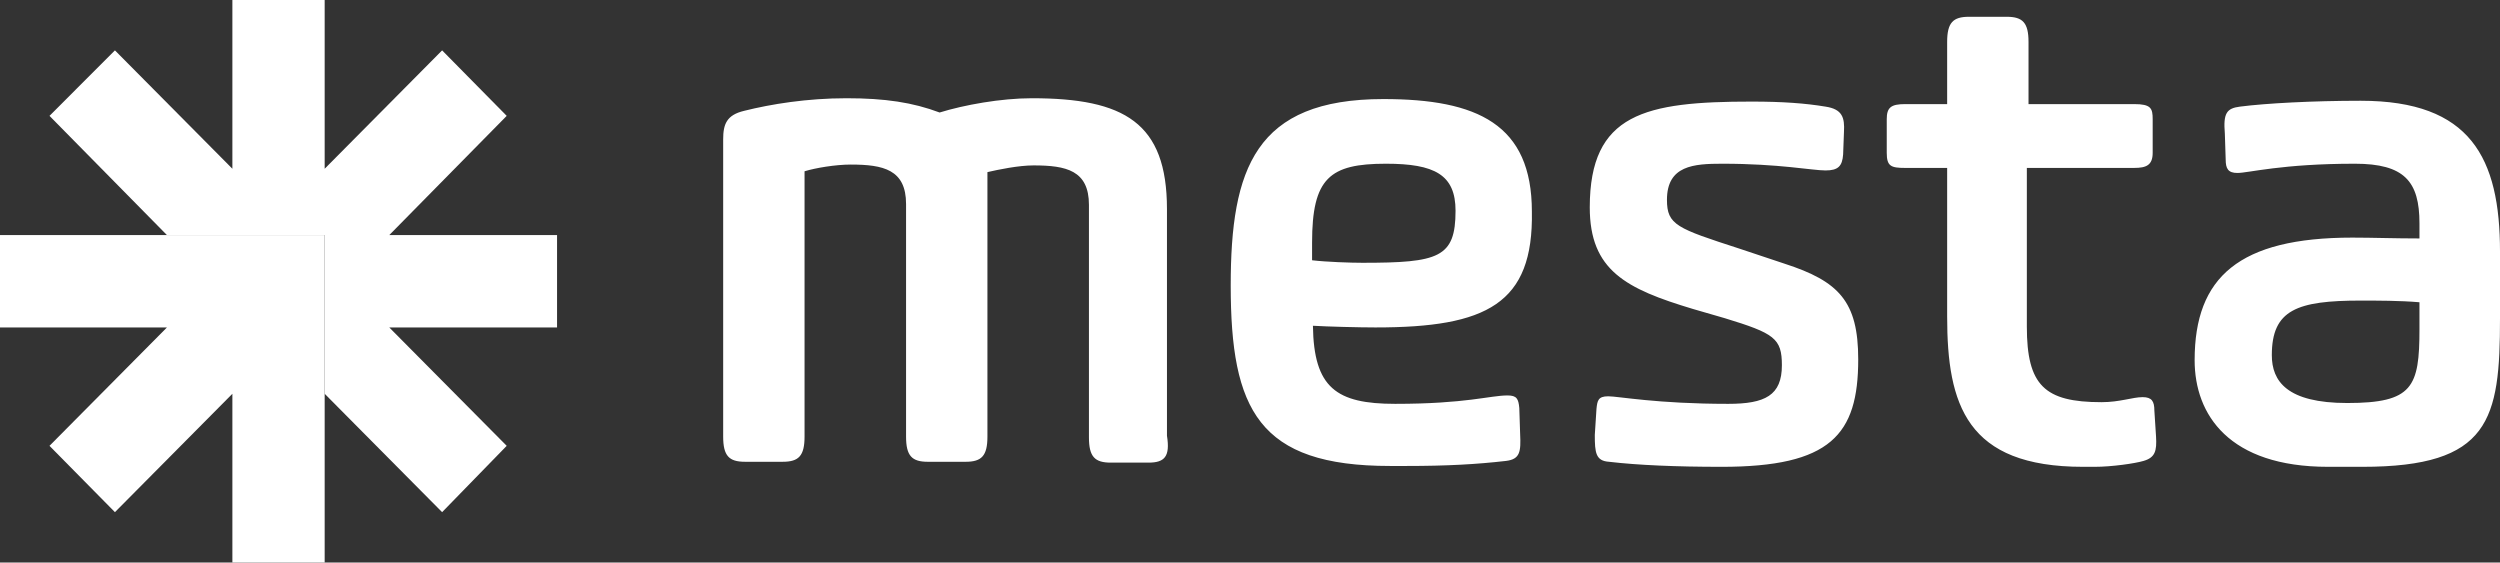
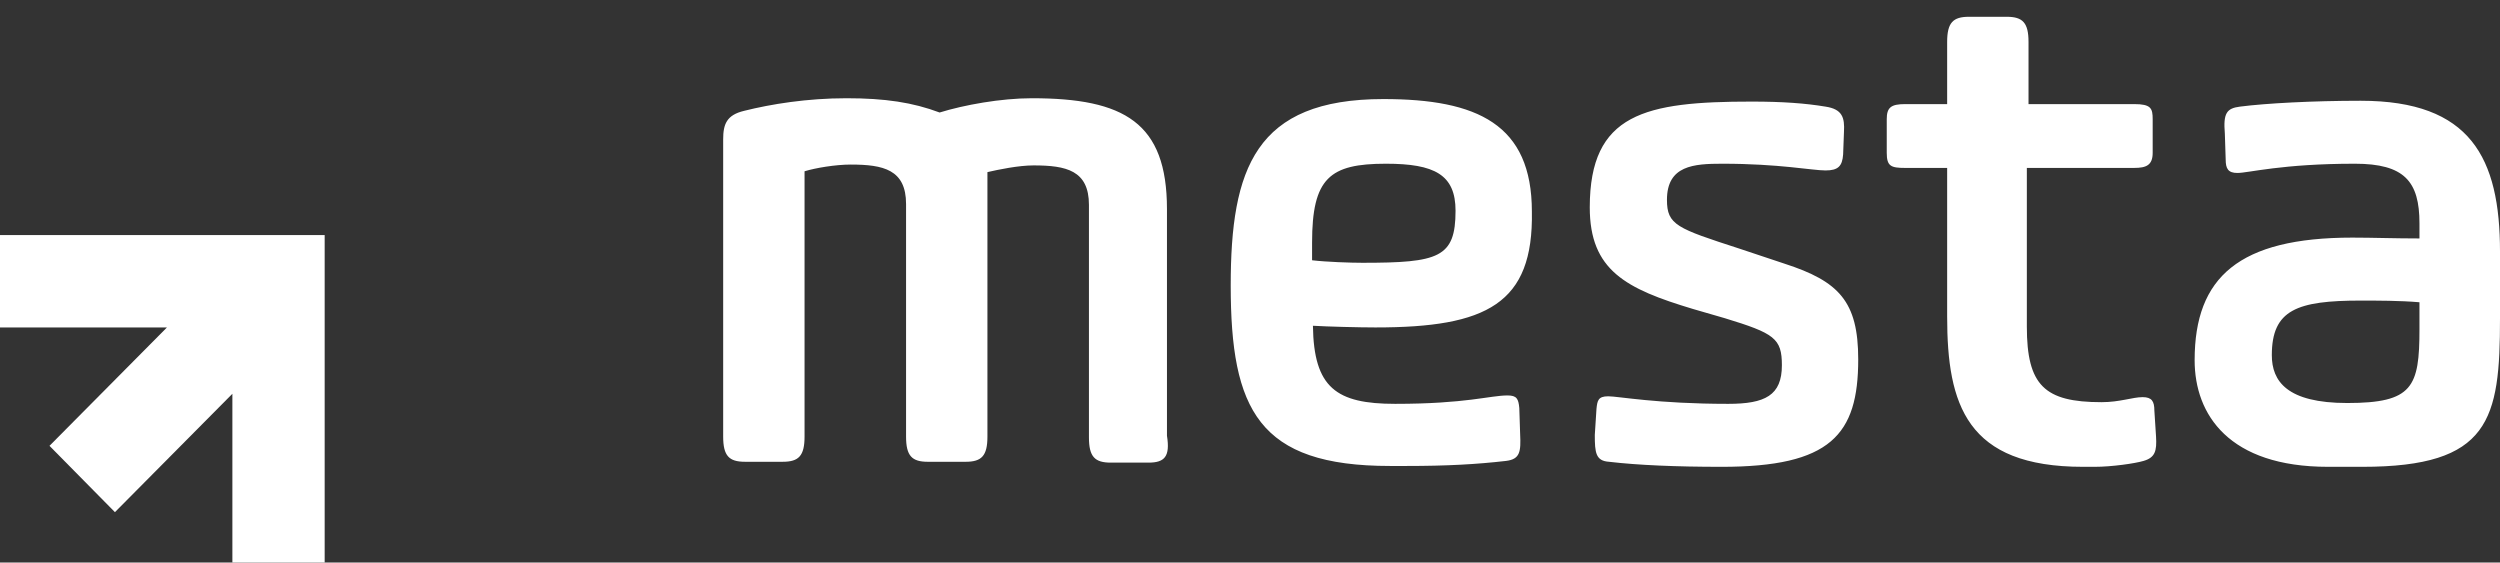
<svg xmlns="http://www.w3.org/2000/svg" id="Layer_2" data-name="Layer 2" viewBox="0 0 640 144.011">
  <rect x="0" y="0" width="640" height="144.011" fill="#333333" stroke="none" />
  <defs>
    <style>
      .cls-1 {
        fill: #fff;
      }
    </style>
  </defs>
  <g id="Layer_1-2" data-name="Layer 1">
    <g>
      <path class="cls-1" d="M294.013,118.433h-9.659c-4.08,0-5.585-1.505-5.585-6.449v-59.539c0-8.812-5.798-10.101-14.175-10.101-3.868,0-9.018,1.073-11.812,1.718v67.709c0,4.944-1.502,6.446-5.582,6.446h-9.666c-4.08,0-5.582-1.502-5.582-6.446v-59.542c0-8.812-5.801-10.101-14.175-10.101-3.868,0-9.021.861-11.812,1.721v67.919c0,4.944-1.502,6.446-5.585,6.446h-9.663c-4.08,0-5.585-1.502-5.585-6.446V35.679c0-3.868.861-6.233,5.37-7.307,6.875-1.721,16.109-3.223,26.203-3.223,9.879,0,16.966,1.073,23.837,3.652,6.23-1.934,15.677-3.652,23.625-3.652,23.625,0,34.576,6.23,34.576,28.372v58.03c.861,5.376-.645,6.881-4.725,6.881h-.003ZM354.792,41.912c-14.391,0-18.9,3.655-18.9,20.205v4.512c3.652.432,9.879.645,12.886.645,19.544,0,23.841-1.289,23.841-13.324,0-9.244-5.37-12.038-17.826-12.038ZM352.214,83.827c-4.293,0-12.454-.216-16.105-.432.213,15.906,6.011,19.989,21.046,19.989,18.255,0,24.269-2.15,28.778-2.15,2.362,0,2.791.861,3.007,3.223l.216,6.665c.213,4.512,0,6.446-3.652,6.878-7.516.861-15.035,1.289-25.558,1.289h-4.08c-33.719,0-40.803-14.4-40.803-46.212,0-29.877,6.227-47.717,39.085-47.717,24.053,0,38.012,6.446,38.012,28.804.432,23.641-11.596,29.661-39.946,29.661ZM440.699,119.506c-11.596,0-21.475-.429-28.778-1.289-3.436-.216-3.652-2.366-3.652-6.878l.429-6.665c.216-2.147.432-3.223,3.007-3.223s12.457,1.934,30.712,1.934c9.45,0,13.746-2.15,13.746-9.885,0-6.878-1.934-8.17-14.603-12.038l-8.164-2.366c-17.179-5.157-26.416-9.885-26.416-26.006,0-24.076,14.175-27.083,41.451-27.083,7.945,0,13.746.432,18.9,1.289,4.293.645,4.938,2.794,4.725,6.449l-.216,5.801c-.216,3.01-1.289,4.087-4.509,4.087-3.436,0-11.812-1.721-26.416-1.721-7.303,0-14.175.432-14.175,9.244,0,6.446,2.575,7.307,18.468,12.467l11.6,3.868c13.959,4.512,18.897,9.672,18.897,24.505,0,19.345-7.084,27.512-35.005,27.512h0ZM548.724,118.001c-2.147.645-8.161,1.505-12.454,1.505h-3.007c-29.855,0-34.792-15.906-34.792-38.473v-38.044h-10.739c-3.652,0-4.725-.432-4.725-3.868v-8.602c0-3.01,1.073-3.868,4.725-3.868h10.739v-15.909c0-4.944,1.502-6.446,5.582-6.446h9.666c4.08,0,5.582,1.502,5.582,6.446v15.909h27.06c4.296,0,4.725,1.076,4.725,3.868v8.599c0,3.223-1.718,3.868-4.725,3.868h-27.489v40.626c0,15.045,4.509,19.345,19.116,19.345,4.725,0,7.945-1.289,10.523-1.289,2.362,0,3.007,1.073,3.007,3.439l.429,6.662c.216,3.655-.216,5.373-3.223,6.233h0ZM619.382,77.378c-4.938-.429-10.952-.429-15.032-.429-16.321,0-22.764,2.362-22.764,13.969,0,6.665,3.864,12.254,19.328,12.254,16.75,0,18.468-4.084,18.468-18.916v-6.878h0ZM604.779,119.506h-8.805c-25.343,0-34.148-13.327-34.148-27.299,0-21.278,11.384-31.379,40.378-31.379,5.154,0,10.952.216,17.179.216v-3.868c0-10.749-3.864-15.264-16.537-15.264-18.684,0-27.273,2.366-30.064,2.366-2.362,0-3.007-1.076-3.007-3.439l-.216-6.662c-.429-5.16.429-6.449,3.864-6.881,6.659-.857,18.687-1.502,30.928-1.502,28.134,0,35.65,14.613,35.65,38.689v16.979c0,26.01-2.575,38.044-35.221,38.044h0Z" />
-       <path class="cls-1" d="M142.605,60.183h-42.953l30.064-30.522-16.534-16.766-30.067,30.306V0h-23.625v43.201L29.423,12.895,12.67,29.661l30.067,30.522h40.378v40.623l30.067,30.306,16.534-16.979-30.064-30.306h42.953v-23.644Z" />
      <path class="cls-1" d="M0,60.183v23.644h42.737l-30.067,30.306,16.753,16.979,30.067-30.306v43.204h23.625V60.183H0Z" />
    </g>
  </g>
</svg>